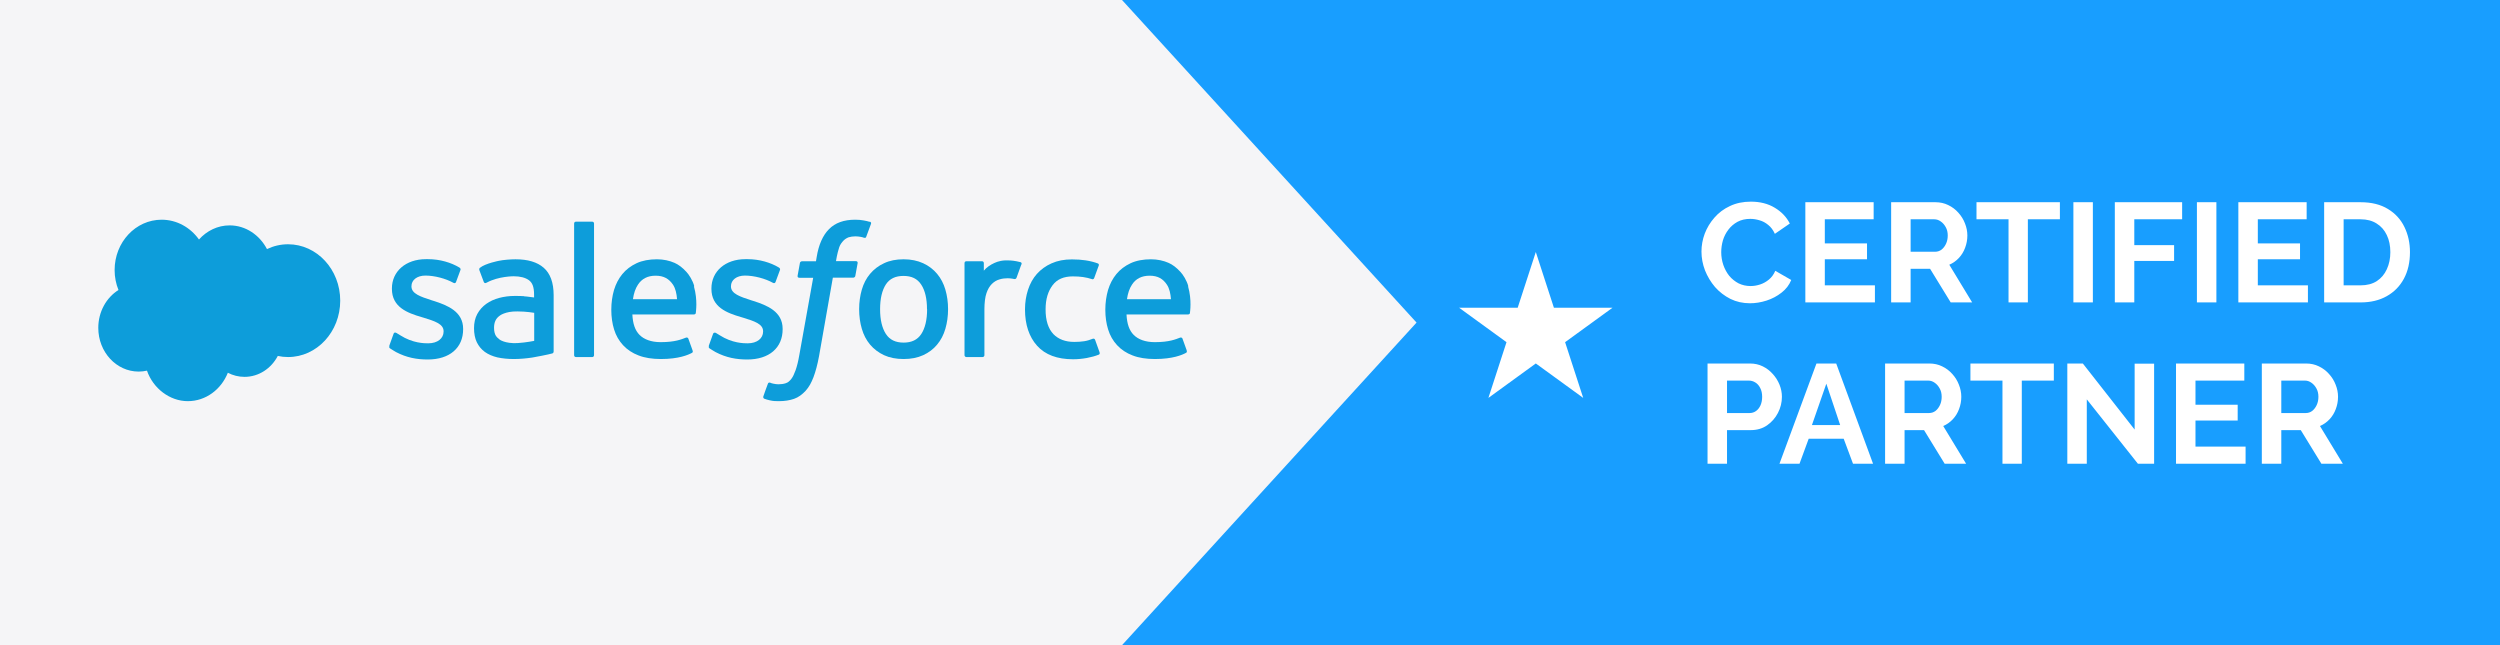
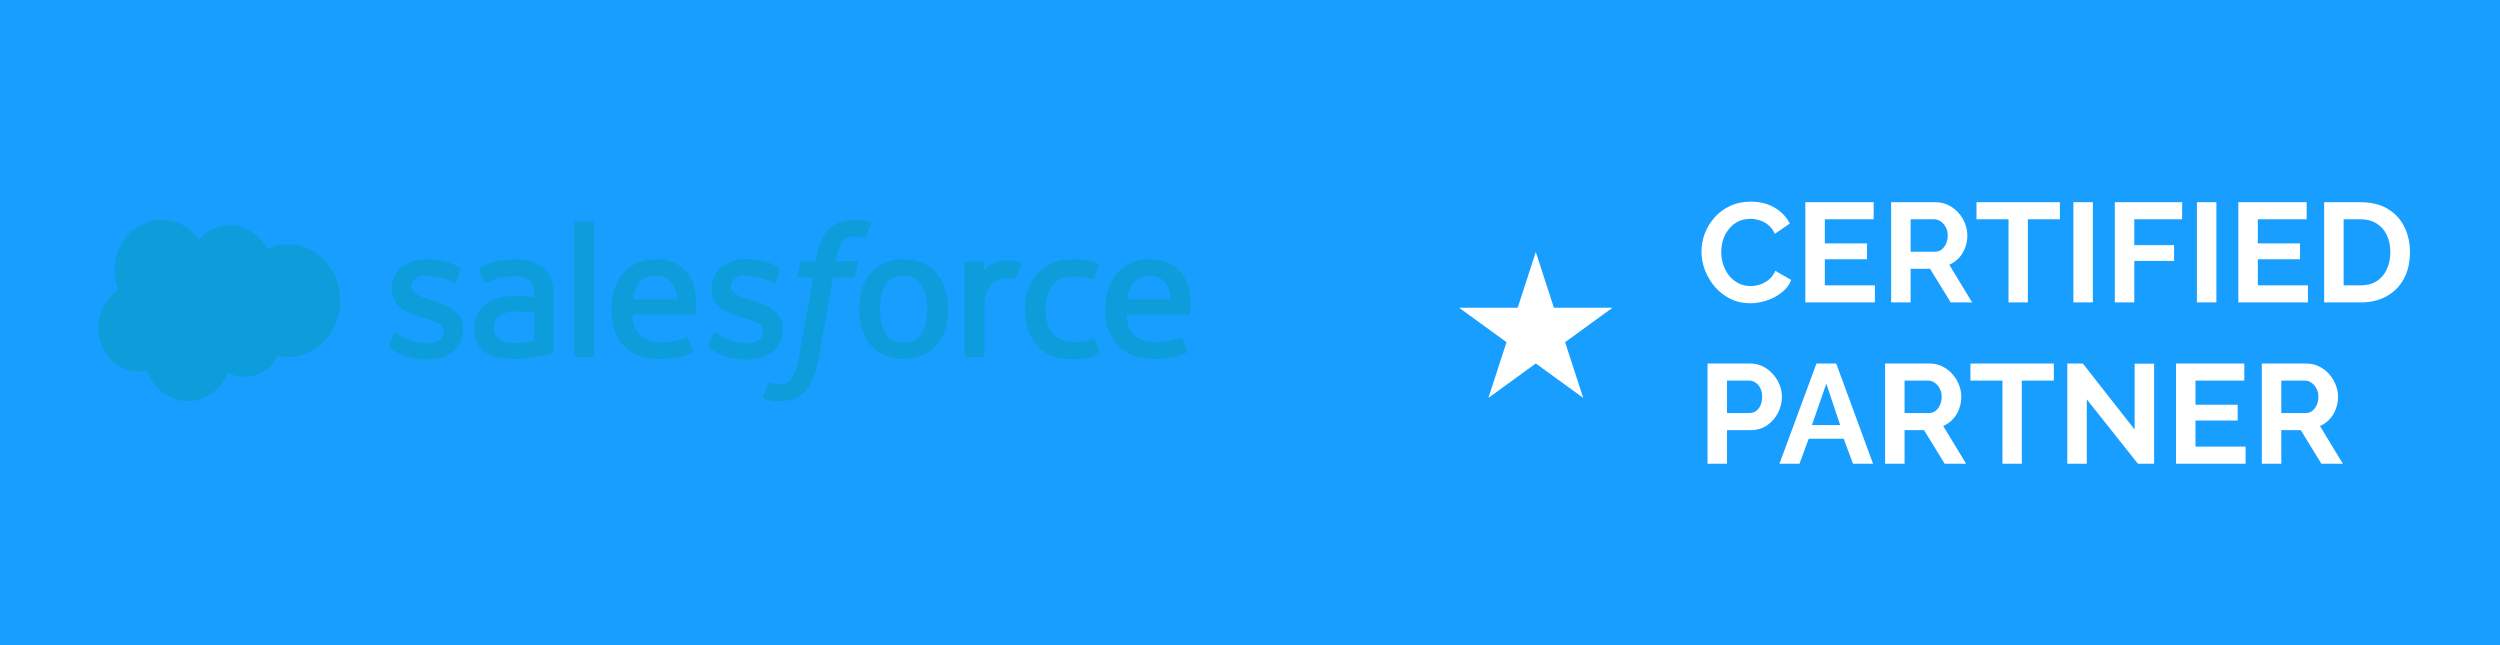
<svg xmlns="http://www.w3.org/2000/svg" width="248" height="64" viewBox="0 0 248 64" fill="none">
  <rect width="248" height="64" fill="#189EFF" />
  <path d="M168.786 24.96C168.786 24.353 168.893 23.761 169.108 23.182C169.332 22.594 169.654 22.062 170.074 21.586C170.494 21.101 171.007 20.718 171.614 20.438C172.22 20.149 172.911 20.004 173.686 20.004C174.6 20.004 175.389 20.205 176.052 20.606C176.724 21.007 177.223 21.53 177.55 22.174L176.066 23.196C175.898 22.823 175.678 22.529 175.408 22.314C175.137 22.09 174.848 21.936 174.54 21.852C174.232 21.759 173.928 21.712 173.63 21.712C173.144 21.712 172.72 21.81 172.356 22.006C172.001 22.202 171.702 22.459 171.46 22.776C171.217 23.093 171.035 23.448 170.914 23.84C170.802 24.232 170.746 24.624 170.746 25.016C170.746 25.455 170.816 25.879 170.956 26.29C171.096 26.691 171.292 27.051 171.544 27.368C171.805 27.676 172.113 27.923 172.468 28.11C172.832 28.287 173.228 28.376 173.658 28.376C173.966 28.376 174.278 28.325 174.596 28.222C174.913 28.119 175.207 27.956 175.478 27.732C175.748 27.508 175.958 27.219 176.108 26.864L177.69 27.774C177.494 28.269 177.172 28.689 176.724 29.034C176.285 29.379 175.79 29.641 175.24 29.818C174.689 29.995 174.143 30.084 173.602 30.084C172.892 30.084 172.244 29.939 171.656 29.65C171.068 29.351 170.559 28.959 170.13 28.474C169.71 27.979 169.378 27.429 169.136 26.822C168.902 26.206 168.786 25.585 168.786 24.96ZM185.992 28.306V30H179.09V20.06H185.866V21.754H181.022V24.148H185.208V25.716H181.022V28.306H185.992ZM187.602 30V20.06H191.998C192.455 20.06 192.875 20.153 193.258 20.34C193.65 20.527 193.986 20.779 194.266 21.096C194.555 21.413 194.775 21.768 194.924 22.16C195.083 22.552 195.162 22.953 195.162 23.364C195.162 23.784 195.087 24.19 194.938 24.582C194.798 24.965 194.593 25.301 194.322 25.59C194.051 25.879 193.734 26.103 193.37 26.262L195.638 30H193.51L191.466 26.668H189.534V30H187.602ZM189.534 24.974H191.956C192.199 24.974 192.413 24.904 192.6 24.764C192.787 24.615 192.936 24.419 193.048 24.176C193.16 23.933 193.216 23.663 193.216 23.364C193.216 23.047 193.151 22.771 193.02 22.538C192.889 22.295 192.721 22.104 192.516 21.964C192.32 21.824 192.105 21.754 191.872 21.754H189.534V24.974ZM204.342 21.754H201.164V30H199.246V21.754H196.068V20.06H204.342V21.754ZM205.68 30V20.06H207.612V30H205.68ZM209.79 30V20.06H216.468V21.754H211.722V24.316H215.67V25.884H211.722V30H209.79ZM217.934 30V20.06H219.866V30H217.934ZM228.946 28.306V30H222.044V20.06H228.82V21.754H223.976V24.148H228.162V25.716H223.976V28.306H228.946ZM230.556 30V20.06H234.168C235.251 20.06 236.156 20.284 236.884 20.732C237.612 21.171 238.158 21.768 238.522 22.524C238.886 23.271 239.068 24.101 239.068 25.016C239.068 26.024 238.868 26.901 238.466 27.648C238.065 28.395 237.496 28.973 236.758 29.384C236.03 29.795 235.167 30 234.168 30H230.556ZM237.122 25.016C237.122 24.372 237.006 23.807 236.772 23.322C236.539 22.827 236.203 22.445 235.764 22.174C235.326 21.894 234.794 21.754 234.168 21.754H232.488V28.306H234.168C234.803 28.306 235.34 28.166 235.778 27.886C236.217 27.597 236.548 27.205 236.772 26.71C237.006 26.206 237.122 25.641 237.122 25.016ZM169.388 46V36.06H173.602C174.059 36.06 174.479 36.153 174.862 36.34C175.244 36.527 175.576 36.779 175.856 37.096C176.145 37.413 176.369 37.768 176.528 38.16C176.686 38.552 176.766 38.953 176.766 39.364C176.766 39.924 176.635 40.456 176.374 40.96C176.112 41.464 175.753 41.875 175.296 42.192C174.838 42.509 174.297 42.668 173.672 42.668H171.32V46H169.388ZM171.32 40.974H173.56C173.793 40.974 174.003 40.909 174.19 40.778C174.376 40.647 174.526 40.461 174.638 40.218C174.75 39.966 174.806 39.681 174.806 39.364C174.806 39.019 174.74 38.725 174.61 38.482C174.488 38.239 174.325 38.057 174.12 37.936C173.924 37.815 173.709 37.754 173.476 37.754H171.32V40.974ZM180.192 36.06H182.152L185.806 46H183.818L182.894 43.522H179.422L178.512 46H176.524L180.192 36.06ZM182.544 42.164L181.172 38.062L179.744 42.164H182.544ZM187.001 46V36.06H191.397C191.854 36.06 192.274 36.153 192.657 36.34C193.049 36.527 193.385 36.779 193.665 37.096C193.954 37.413 194.173 37.768 194.323 38.16C194.481 38.552 194.561 38.953 194.561 39.364C194.561 39.784 194.486 40.19 194.337 40.582C194.197 40.965 193.991 41.301 193.721 41.59C193.45 41.879 193.133 42.103 192.769 42.262L195.037 46H192.909L190.865 42.668H188.933V46H187.001ZM188.933 40.974H191.355C191.597 40.974 191.812 40.904 191.999 40.764C192.185 40.615 192.335 40.419 192.447 40.176C192.559 39.933 192.615 39.663 192.615 39.364C192.615 39.047 192.549 38.771 192.419 38.538C192.288 38.295 192.12 38.104 191.915 37.964C191.719 37.824 191.504 37.754 191.271 37.754H188.933V40.974ZM203.74 37.754H200.562V46H198.644V37.754H195.466V36.06H203.74V37.754ZM207.01 39.616V46H205.078V36.06H206.618L211.756 42.612V36.074H213.688V46H212.078L207.01 39.616ZM222.762 44.306V46H215.86V36.06H222.636V37.754H217.792V40.148H221.978V41.716H217.792V44.306H222.762ZM224.373 46V36.06H228.769C229.226 36.06 229.646 36.153 230.029 36.34C230.421 36.527 230.757 36.779 231.037 37.096C231.326 37.413 231.546 37.768 231.695 38.16C231.854 38.552 231.933 38.953 231.933 39.364C231.933 39.784 231.858 40.19 231.709 40.582C231.569 40.965 231.364 41.301 231.093 41.59C230.822 41.879 230.505 42.103 230.141 42.262L232.409 46H230.281L228.237 42.668H226.305V46H224.373ZM226.305 40.974H228.727C228.97 40.974 229.184 40.904 229.371 40.764C229.558 40.615 229.707 40.419 229.819 40.176C229.931 39.933 229.987 39.663 229.987 39.364C229.987 39.047 229.922 38.771 229.791 38.538C229.66 38.295 229.492 38.104 229.287 37.964C229.091 37.824 228.876 37.754 228.643 37.754H226.305V40.974Z" fill="white" />
-   <path d="M0 0H111.304L140.522 32L111.304 64H0V0Z" fill="#F5F5F7" />
  <path d="M19.738 23.758C20.512 22.895 21.589 22.358 22.78 22.358C24.366 22.358 25.747 23.305 26.484 24.709C27.125 24.402 27.833 24.231 28.576 24.231C31.435 24.231 33.75 26.734 33.75 29.825C33.75 32.916 31.432 35.419 28.576 35.419C28.227 35.419 27.886 35.382 27.558 35.309C26.909 36.547 25.673 37.385 24.256 37.385C23.662 37.385 23.101 37.238 22.602 36.977C21.946 38.633 20.413 39.795 18.63 39.795C16.848 39.795 15.189 38.535 14.58 36.769C14.315 36.828 14.039 36.861 13.756 36.861C11.543 36.861 9.75 34.921 9.75 32.525C9.75 30.919 10.556 29.518 11.753 28.767C11.506 28.16 11.37 27.488 11.37 26.784C11.37 24.028 13.456 21.795 16.032 21.795C17.544 21.795 18.887 22.566 19.738 23.758Z" fill="#0D9DDA" />
  <path d="M38.635 34.311C38.565 34.484 38.658 34.519 38.681 34.553C38.877 34.692 39.085 34.796 39.281 34.923C40.355 35.488 41.371 35.662 42.433 35.662C44.604 35.662 45.943 34.507 45.943 32.66V32.625C45.943 30.916 44.419 30.293 42.999 29.843L42.814 29.785C41.74 29.438 40.817 29.138 40.817 28.422V28.388C40.817 27.787 41.359 27.337 42.202 27.337C43.138 27.337 44.246 27.649 44.95 28.041C44.95 28.041 45.158 28.18 45.239 27.972C45.285 27.857 45.643 26.887 45.678 26.783C45.724 26.667 45.643 26.587 45.574 26.54C44.754 26.044 43.634 25.709 42.468 25.709H42.248C40.263 25.709 38.877 26.91 38.877 28.619V28.653C38.877 30.466 40.401 31.043 41.833 31.459L42.064 31.528C43.103 31.851 44.004 32.129 44.004 32.856V32.891C44.004 33.56 43.415 34.057 42.48 34.057C42.11 34.057 40.944 34.057 39.685 33.248C39.535 33.156 39.443 33.098 39.327 33.029C39.27 32.995 39.108 32.925 39.039 33.121L38.612 34.311H38.635Z" fill="#0D9DDA" />
  <path d="M70.33 34.311C70.261 34.484 70.353 34.519 70.376 34.553C70.573 34.692 70.78 34.796 70.977 34.923C72.05 35.488 73.066 35.662 74.129 35.662C76.299 35.662 77.638 34.507 77.638 32.66V32.625C77.638 30.916 76.126 30.293 74.694 29.843L74.51 29.785C73.436 29.438 72.512 29.138 72.512 28.422V28.388C72.512 27.787 73.055 27.337 73.898 27.337C74.833 27.337 75.941 27.649 76.646 28.041C76.646 28.041 76.853 28.18 76.934 27.972C76.98 27.857 77.338 26.887 77.373 26.783C77.419 26.667 77.338 26.587 77.269 26.54C76.449 26.044 75.329 25.709 74.163 25.709H73.944C71.958 25.709 70.573 26.91 70.573 28.619V28.653C70.573 30.466 72.097 31.043 73.528 31.459L73.759 31.528C74.798 31.851 75.699 32.129 75.699 32.856V32.891C75.699 33.56 75.11 34.057 74.175 34.057C73.805 34.057 72.639 34.057 71.381 33.248C71.231 33.156 71.138 33.098 71.023 33.029C70.988 33.006 70.803 32.937 70.734 33.121L70.307 34.311H70.33Z" fill="#0D9DDA" />
  <path d="M93.782 28.734C93.609 28.134 93.332 27.603 92.962 27.164C92.593 26.725 92.131 26.367 91.577 26.113C91.023 25.859 90.376 25.721 89.637 25.721C88.898 25.721 88.252 25.848 87.697 26.113C87.143 26.367 86.681 26.725 86.312 27.164C85.942 27.603 85.665 28.134 85.492 28.734C85.319 29.334 85.227 29.981 85.227 30.674C85.227 31.367 85.319 32.025 85.492 32.614C85.665 33.214 85.942 33.745 86.312 34.184C86.681 34.623 87.155 34.98 87.697 35.234C88.252 35.488 88.898 35.615 89.637 35.615C90.376 35.615 91.023 35.488 91.577 35.234C92.131 34.98 92.593 34.634 92.962 34.184C93.332 33.745 93.609 33.214 93.782 32.614C93.955 32.013 94.048 31.367 94.048 30.674C94.048 29.981 93.955 29.323 93.782 28.734ZM91.969 30.674C91.969 31.724 91.773 32.544 91.392 33.133C91.011 33.71 90.434 33.987 89.637 33.987C88.84 33.987 88.263 33.71 87.882 33.133C87.501 32.544 87.305 31.724 87.305 30.674C87.305 29.623 87.501 28.803 87.871 28.226C88.252 27.649 88.817 27.372 89.626 27.372C90.434 27.372 90.999 27.649 91.38 28.226C91.761 28.803 91.958 29.623 91.958 30.674" fill="#0D9DDA" />
  <path fill-rule="evenodd" clip-rule="evenodd" d="M108.63 33.71C108.573 33.537 108.399 33.606 108.399 33.606C108.134 33.71 107.857 33.803 107.557 33.849C107.256 33.895 106.922 33.918 106.564 33.918C105.686 33.918 104.993 33.653 104.497 33.145C104 32.625 103.712 31.794 103.723 30.674C103.723 29.646 103.977 28.884 104.416 28.295C104.855 27.706 105.524 27.418 106.425 27.418C107.176 27.418 107.741 27.499 108.342 27.695C108.342 27.695 108.48 27.753 108.549 27.568C108.711 27.129 108.827 26.817 109 26.332C109.046 26.194 108.93 26.136 108.884 26.125C108.653 26.032 108.099 25.882 107.684 25.825C107.291 25.767 106.841 25.732 106.333 25.732C105.571 25.732 104.901 25.859 104.312 26.125C103.735 26.379 103.25 26.737 102.857 27.175C102.465 27.614 102.176 28.145 101.98 28.746C101.784 29.346 101.68 29.992 101.68 30.697C101.68 32.198 102.084 33.41 102.88 34.299C103.677 35.188 104.878 35.639 106.448 35.639C107.372 35.639 108.319 35.454 109.011 35.177C109.011 35.177 109.138 35.119 109.081 34.957L108.642 33.733L108.63 33.71Z" fill="#0D9DDA" />
  <path fill-rule="evenodd" clip-rule="evenodd" d="M117.881 28.399C117.731 27.822 117.35 27.233 117.096 26.968C116.703 26.54 116.322 26.252 115.929 26.079C115.433 25.859 114.833 25.721 114.174 25.721C113.412 25.721 112.72 25.848 112.154 26.113C111.588 26.379 111.115 26.737 110.745 27.187C110.376 27.637 110.099 28.168 109.914 28.78C109.741 29.381 109.648 30.039 109.648 30.732C109.648 31.424 109.741 32.094 109.926 32.683C110.11 33.283 110.41 33.803 110.815 34.242C111.219 34.68 111.738 35.027 112.35 35.258C112.962 35.5 113.713 35.615 114.567 35.615C116.333 35.615 117.269 35.211 117.65 35.004C117.719 34.969 117.777 34.9 117.707 34.715L117.303 33.595C117.246 33.433 117.072 33.491 117.072 33.491C116.634 33.653 116.01 33.941 114.555 33.941C113.609 33.941 112.904 33.664 112.466 33.225C112.015 32.775 111.796 32.117 111.75 31.193H117.869C117.869 31.193 118.031 31.193 118.042 31.043C118.042 30.974 118.25 29.785 117.858 28.411L117.881 28.399ZM111.796 29.681C111.877 29.104 112.038 28.619 112.292 28.238C112.662 27.66 113.239 27.349 114.047 27.349C114.856 27.349 115.375 27.66 115.756 28.238C116.01 28.619 116.114 29.115 116.16 29.681H111.796Z" fill="#0D9DDA" />
  <path fill-rule="evenodd" clip-rule="evenodd" d="M68.873 28.399C68.723 27.822 68.342 27.233 68.088 26.968C67.695 26.54 67.314 26.252 66.922 26.079C66.425 25.859 65.825 25.721 65.167 25.721C64.405 25.721 63.712 25.848 63.146 26.113C62.58 26.379 62.107 26.737 61.737 27.187C61.368 27.637 61.091 28.168 60.906 28.78C60.733 29.381 60.641 30.039 60.641 30.732C60.641 31.424 60.733 32.094 60.918 32.683C61.102 33.283 61.403 33.803 61.807 34.242C62.211 34.68 62.73 35.027 63.342 35.258C63.954 35.5 64.705 35.615 65.559 35.615C67.326 35.615 68.261 35.211 68.642 35.004C68.711 34.969 68.769 34.9 68.688 34.715L68.284 33.595C68.226 33.433 68.053 33.491 68.053 33.491C67.614 33.653 66.991 33.941 65.536 33.941C64.589 33.941 63.885 33.664 63.446 33.225C62.996 32.775 62.777 32.117 62.73 31.193H68.85C68.85 31.193 69.011 31.193 69.023 31.043C69.023 30.974 69.231 29.785 68.838 28.411L68.873 28.399ZM62.788 29.681C62.869 29.104 63.031 28.619 63.285 28.238C63.666 27.66 64.231 27.349 65.04 27.349C65.848 27.349 66.367 27.66 66.76 28.238C67.014 28.619 67.118 29.115 67.164 29.681H62.8H62.788Z" fill="#0D9DDA" />
  <path d="M51.988 29.381C51.734 29.358 51.422 29.358 51.03 29.358C50.51 29.358 50.002 29.427 49.517 29.554C49.044 29.681 48.605 29.877 48.236 30.143C47.866 30.408 47.566 30.743 47.347 31.147C47.127 31.551 47.023 32.025 47.023 32.556C47.023 33.087 47.116 33.572 47.3 33.953C47.485 34.334 47.751 34.657 48.097 34.911C48.432 35.154 48.859 35.338 49.344 35.454C49.829 35.558 50.372 35.615 50.961 35.615C51.584 35.615 52.219 35.558 52.819 35.465C53.42 35.361 54.159 35.211 54.355 35.165C54.563 35.119 54.782 35.061 54.782 35.061C54.932 35.027 54.921 34.865 54.921 34.865V29.265C54.921 28.041 54.586 27.129 53.939 26.564C53.293 25.998 52.358 25.721 51.134 25.721C50.672 25.721 49.933 25.778 49.494 25.871C49.494 25.871 48.155 26.125 47.612 26.564C47.612 26.564 47.497 26.633 47.554 26.806L47.993 27.972C48.051 28.122 48.19 28.076 48.19 28.076C48.19 28.076 48.236 28.053 48.294 28.03C49.471 27.395 50.961 27.406 50.961 27.406C51.619 27.406 52.127 27.545 52.473 27.799C52.808 28.053 52.981 28.445 52.981 29.254V29.508C52.462 29.427 51.977 29.392 51.977 29.392L51.988 29.381ZM49.552 33.676C49.309 33.48 49.275 33.433 49.194 33.318C49.079 33.133 49.009 32.867 49.009 32.521C49.009 31.979 49.182 31.598 49.552 31.332C49.552 31.332 50.083 30.87 51.33 30.893C52.208 30.893 52.993 31.032 52.993 31.032V33.814C52.993 33.814 52.219 33.976 51.342 34.034C50.095 34.103 49.54 33.676 49.552 33.676Z" fill="#0D9DDA" />
  <path fill-rule="evenodd" clip-rule="evenodd" d="M101.337 26.229C101.383 26.09 101.291 26.021 101.245 26.009C101.141 25.975 100.621 25.859 100.217 25.836C99.444 25.79 99.016 25.917 98.635 26.09C98.254 26.263 97.839 26.54 97.596 26.852V26.102C97.596 25.998 97.527 25.917 97.423 25.917H95.853C95.749 25.917 95.68 25.998 95.68 26.102V35.234C95.68 35.338 95.76 35.419 95.864 35.419H97.469C97.573 35.419 97.654 35.338 97.654 35.234V30.674C97.654 30.062 97.723 29.45 97.862 29.069C97.989 28.688 98.174 28.388 98.393 28.168C98.612 27.949 98.866 27.799 99.144 27.718C99.432 27.626 99.744 27.603 99.963 27.603C100.286 27.603 100.633 27.683 100.633 27.683C100.748 27.695 100.818 27.626 100.852 27.522C100.956 27.245 101.256 26.402 101.314 26.24L101.337 26.229Z" fill="#0D9DDA" />
  <path fill-rule="evenodd" clip-rule="evenodd" d="M86.256 22.003C86.059 21.945 85.886 21.899 85.655 21.864C85.424 21.818 85.136 21.795 84.824 21.795C83.716 21.795 82.85 22.107 82.238 22.73C81.626 23.342 81.21 24.277 81.014 25.501L80.945 25.917H79.559C79.559 25.917 79.386 25.917 79.351 26.09L79.12 27.36C79.109 27.487 79.155 27.556 79.317 27.556H80.668L79.294 35.211C79.19 35.823 79.063 36.331 78.924 36.724C78.785 37.105 78.659 37.382 78.497 37.59C78.335 37.786 78.197 37.936 77.943 38.017C77.735 38.086 77.492 38.121 77.227 38.121C77.077 38.121 76.88 38.098 76.73 38.063C76.58 38.04 76.511 38.005 76.395 37.959C76.395 37.959 76.234 37.901 76.176 38.063C76.13 38.19 75.76 39.183 75.726 39.31C75.68 39.425 75.749 39.529 75.818 39.553C76.003 39.622 76.13 39.656 76.373 39.714C76.707 39.795 76.996 39.795 77.273 39.795C77.839 39.795 78.347 39.714 78.774 39.564C79.201 39.414 79.571 39.137 79.906 38.779C80.263 38.386 80.483 37.971 80.702 37.405C80.91 36.851 81.095 36.158 81.245 35.35L82.619 27.545H84.639C84.639 27.545 84.812 27.545 84.847 27.372L85.078 26.102C85.09 25.975 85.043 25.905 84.882 25.905H82.93C82.93 25.905 83.034 25.178 83.254 24.52C83.346 24.243 83.531 24.023 83.681 23.862C83.831 23.712 84.004 23.608 84.189 23.538C84.385 23.481 84.605 23.446 84.847 23.446C85.032 23.446 85.217 23.469 85.355 23.492C85.54 23.527 85.621 23.55 85.667 23.573C85.863 23.631 85.898 23.573 85.932 23.481L86.406 22.199C86.452 22.061 86.337 22.003 86.29 21.991L86.256 22.003Z" fill="#0D9DDA" />
  <path fill-rule="evenodd" clip-rule="evenodd" d="M58.928 35.234C58.928 35.338 58.858 35.419 58.754 35.419H57.126C57.022 35.419 56.953 35.338 56.953 35.234V22.176C56.953 22.072 57.022 21.991 57.126 21.991H58.754C58.858 21.991 58.928 22.072 58.928 22.176V35.234Z" fill="#0D9DDA" />
  <path d="M152.352 25L154.148 30.528H159.96L155.258 33.944L157.054 39.472L152.352 36.056L147.649 39.472L149.445 33.944L144.743 30.528H150.555L152.352 25Z" fill="white" />
</svg>